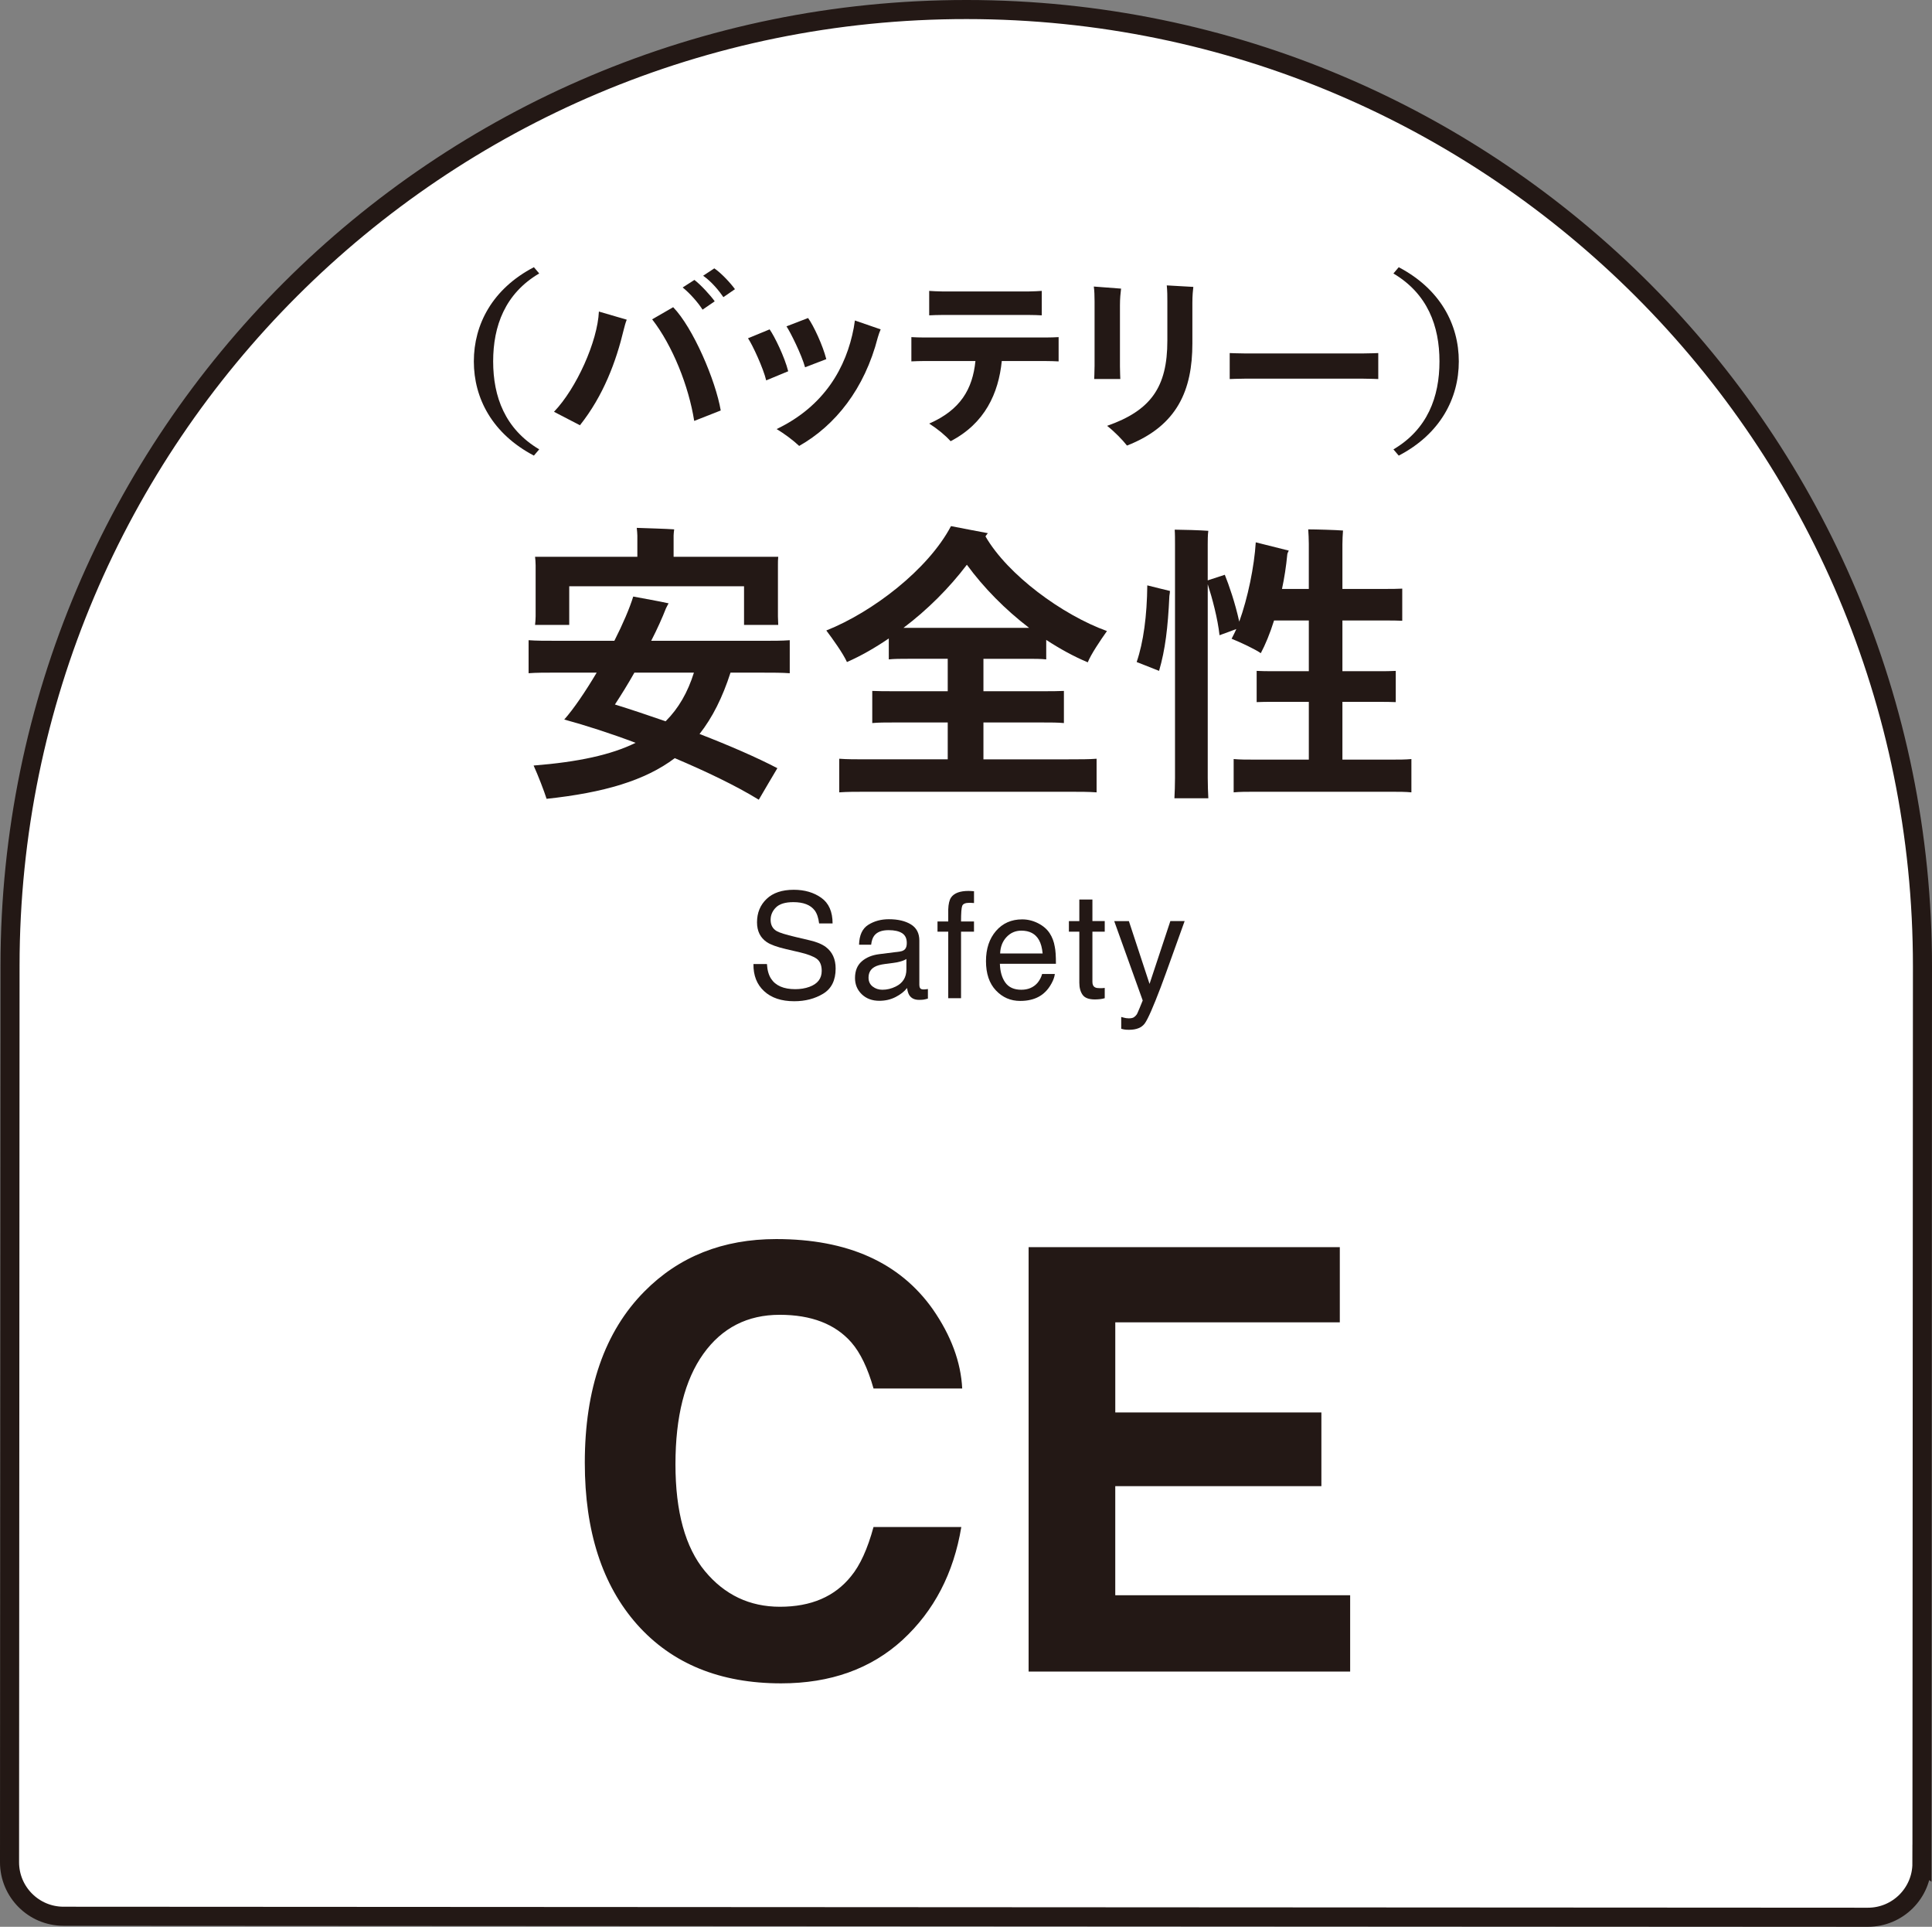
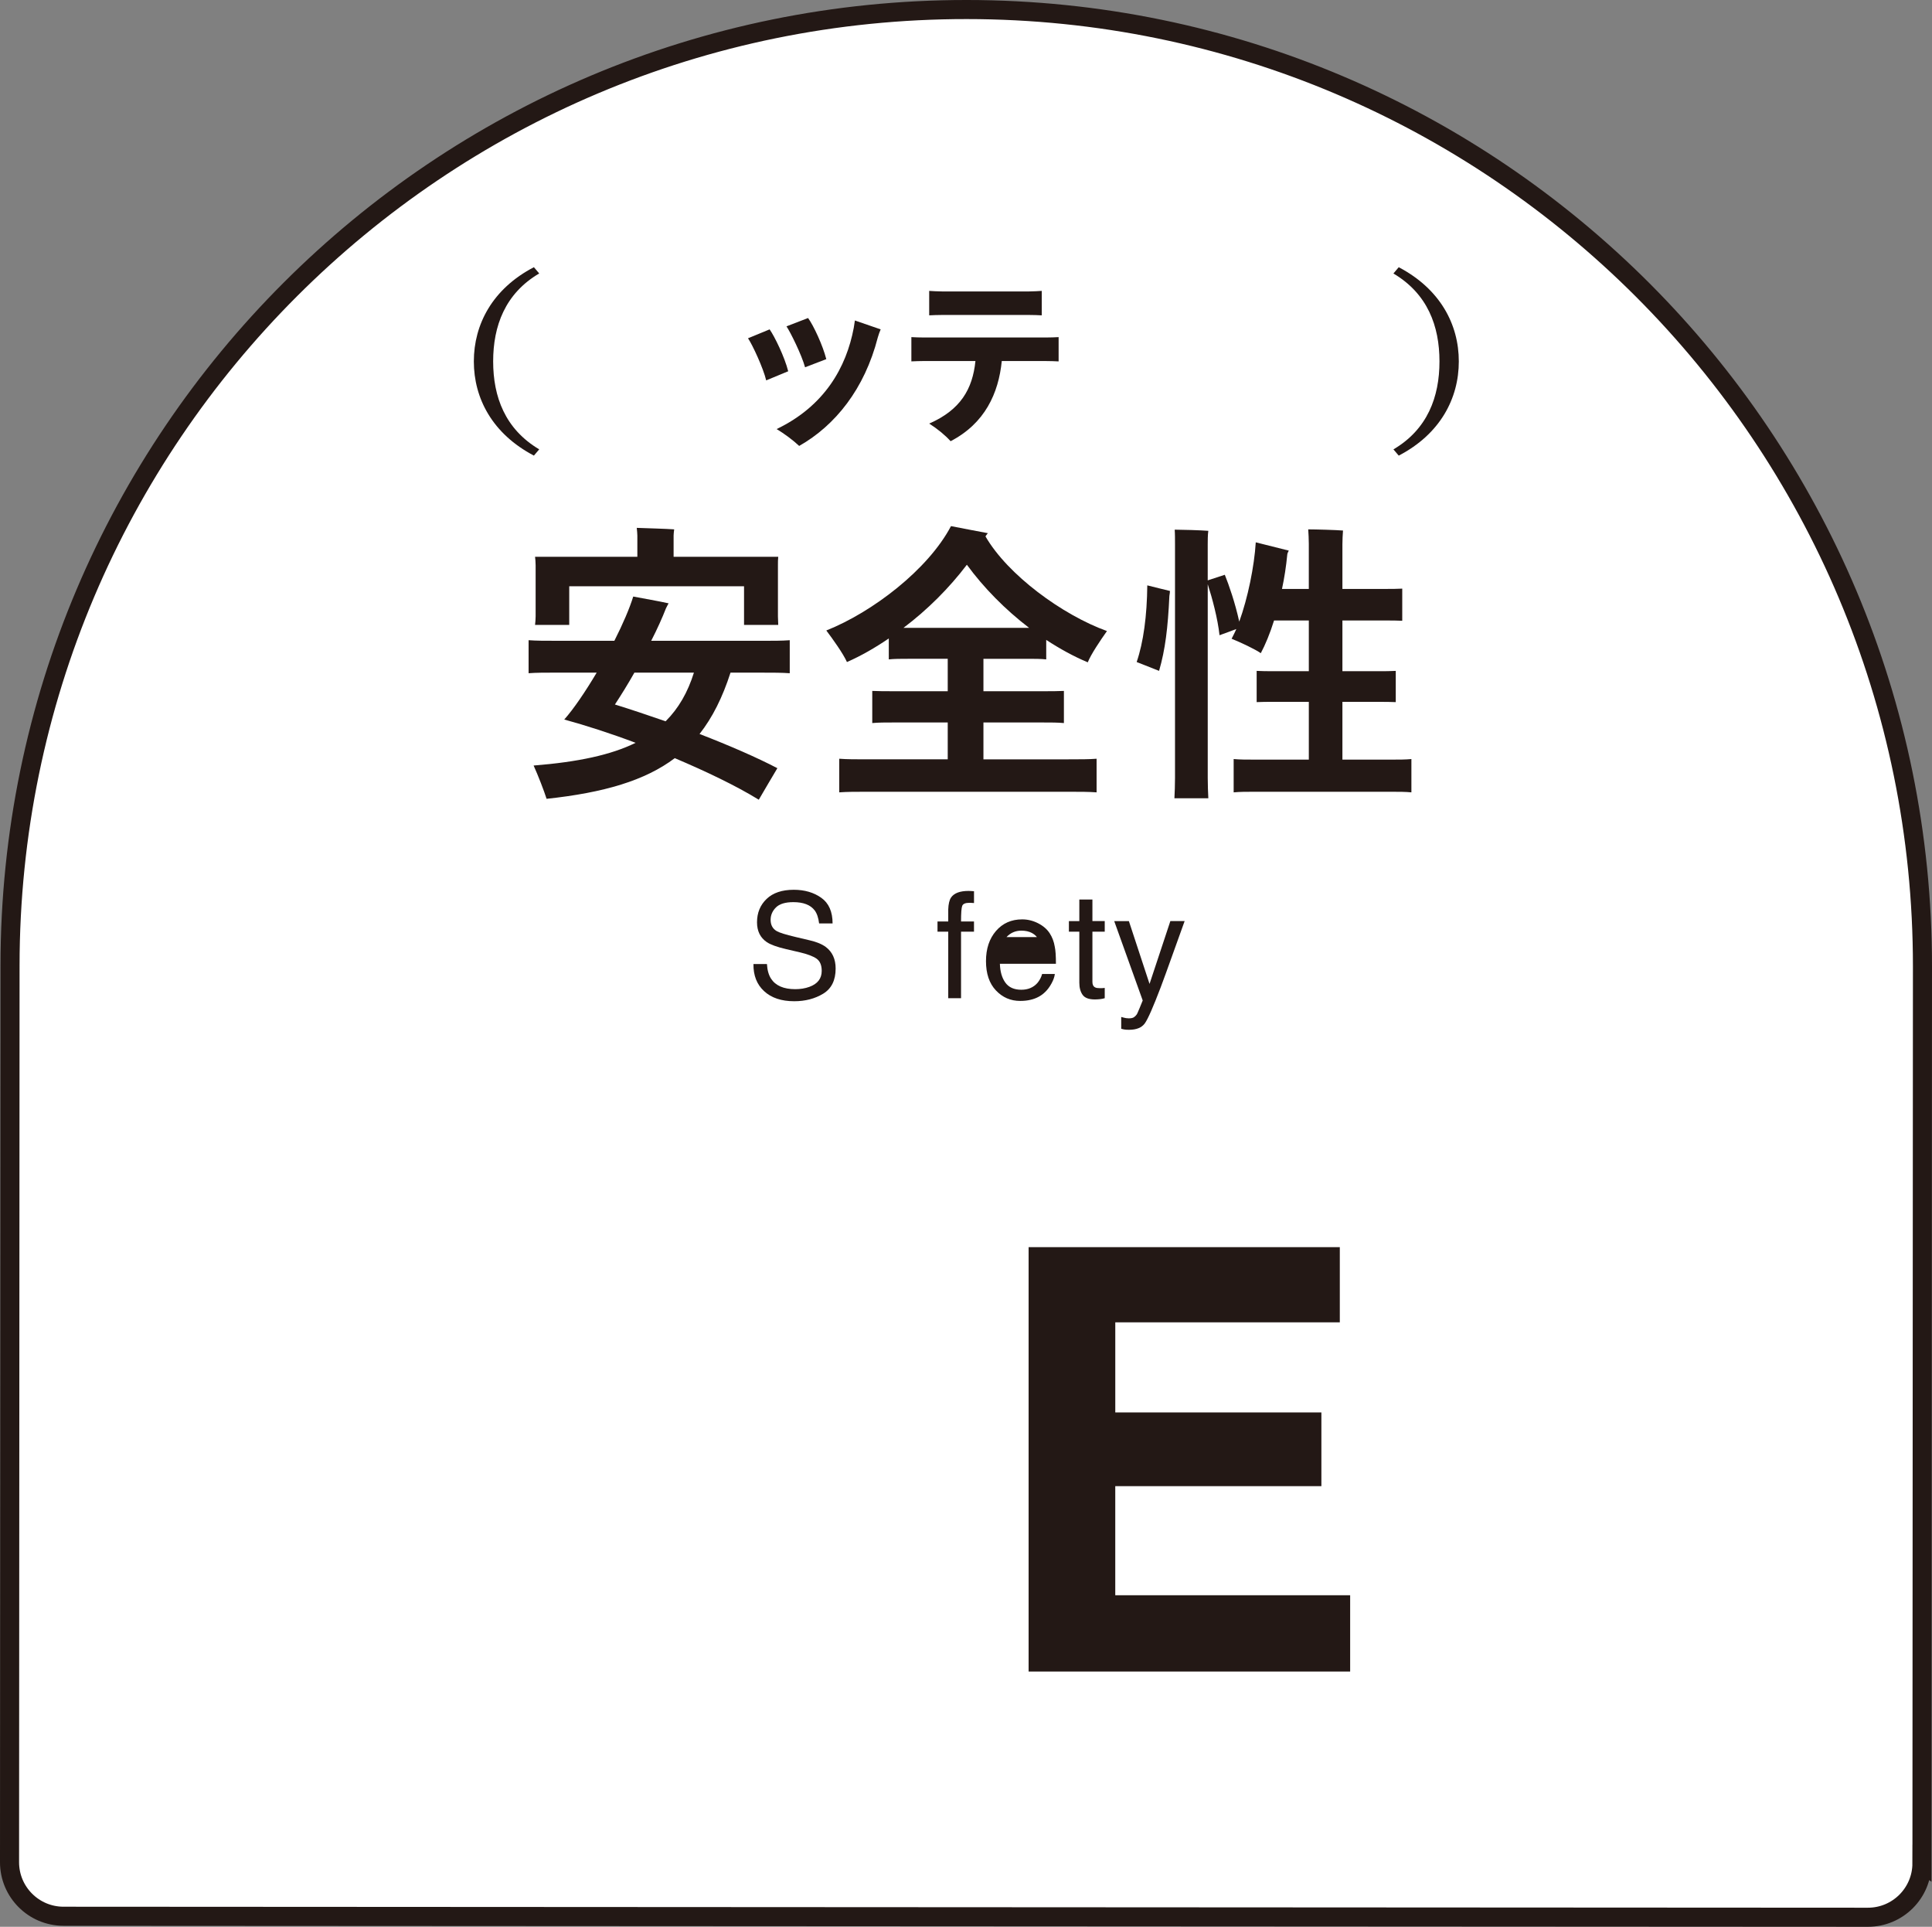
<svg xmlns="http://www.w3.org/2000/svg" id="_レイヤー_2" viewBox="0 0 101.294 101">
  <rect x="0" y="0" width="101.294" height="101" fill="#808080" stroke="none" />
  <defs>
    <style>.cls-1{fill:#231815;}.cls-2{fill:#fff;stroke:#231815;stroke-miterlimit:10;}</style>
  </defs>
  <g id="_デザイン">
    <path class="cls-2" d="M100.768,97.669l.026-47.006-0-.001h0c.015-27.688-22.417-50.147-50.106-50.162C23.0.485.541,22.918.526,50.606h0s-.026,47.007-.026,47.007c-.001,1.564,1.267,2.834,2.832,2.834l94.601.052c1.565.001,2.834-1.267,2.834-2.831Z" />
    <path class="cls-1" d="M40.211,50.535c.017.314.089.57.214.765.24.368.662.551,1.269.551.271,0,.519-.04.741-.121.431-.156.647-.435.647-.837,0-.302-.091-.516-.274-.644-.184-.126-.476-.236-.87-.329l-.727-.169c-.476-.111-.812-.234-1.01-.367-.34-.231-.511-.577-.511-1.037,0-.498.168-.907.503-1.227s.811-.479,1.425-.479c.565,0,1.046.14,1.441.42.395.281.593.729.593,1.345h-.706c-.037-.296-.114-.525-.232-.683-.219-.289-.592-.434-1.118-.434-.424,0-.729.093-.915.279s-.278.402-.278.649c0,.272.109.471.328.595.144.081.47.182.976.302l.753.178c.363.085.643.202.841.351.341.259.511.635.511,1.127,0,.614-.218,1.053-.653,1.318-.436.264-.942.395-1.518.395-.673,0-1.199-.176-1.579-.528-.381-.349-.567-.823-.559-1.422h.706Z" />
-     <path class="cls-1" d="M47.183,49.877c.156-.019.26-.085.313-.195.031-.061.046-.147.046-.261,0-.232-.083-.401-.247-.507-.164-.104-.4-.157-.706-.157-.355,0-.605.096-.753.289-.083.107-.137.264-.162.474h-.634c.012-.5.174-.848.484-1.043s.671-.293,1.079-.293c.476,0,.861.091,1.157.272.295.181.441.464.441.846v2.329c0,.069.014.127.044.169.029.043.09.065.182.065.031,0,.065-.002.102-.006.038-.004.079-.01.121-.017v.502c-.105.03-.186.049-.241.056-.056.007-.132.011-.226.011-.235,0-.404-.083-.51-.248-.055-.089-.093-.213-.116-.374-.139.181-.338.338-.597.471-.259.134-.545.2-.856.2-.375,0-.682-.114-.919-.34-.237-.228-.357-.513-.357-.854,0-.374.117-.665.351-.871.235-.206.541-.333.921-.38l1.083-.137ZM45.753,51.712c.144.113.314.169.509.169.24,0,.471-.055.695-.165.377-.183.565-.483.565-.901v-.546c-.083.054-.189.098-.32.133-.131.036-.259.061-.383.075l-.411.053c-.247.032-.431.084-.555.155-.211.119-.316.307-.316.564,0,.196.072.351.216.464Z" />
    <path class="cls-1" d="M49.862,47.048c.159-.231.465-.347.918-.347.043,0,.086.002.132.005s.097.006.155.011v.619c-.071-.005-.122-.008-.155-.01-.031-.001-.061-.002-.09-.002-.208,0-.333.054-.374.161s-.061.38-.061.817h.679v.535h-.679v3.487h-.671v-3.487h-.563v-.535h.563v-.634c.01-.281.059-.488.146-.619Z" />
-     <path class="cls-1" d="M54.421,48.393c.267.135.471.309.611.523.135.204.225.441.27.713.041.186.06.483.06.89h-2.938c.012.412.108.741.287.989.18.249.459.373.835.373.352,0,.632-.117.842-.352.117-.137.201-.295.25-.473h.667c-.018.149-.075.314-.175.496s-.211.332-.333.447c-.205.201-.458.337-.759.407-.163.041-.346.061-.551.061-.5,0-.924-.183-1.271-.55-.347-.365-.521-.878-.521-1.537,0-.649.175-1.176.525-1.581s.807-.607,1.373-.607c.285,0,.561.067.829.201ZM54.665,49.98c-.028-.295-.091-.529-.192-.706-.184-.327-.492-.491-.924-.491-.309,0-.569.113-.779.338s-.32.511-.333.859h2.227Z" />
+     <path class="cls-1" d="M54.421,48.393c.267.135.471.309.611.523.135.204.225.441.27.713.041.186.06.483.06.89h-2.938c.012.412.108.741.287.989.18.249.459.373.835.373.352,0,.632-.117.842-.352.117-.137.201-.295.25-.473h.667c-.018.149-.075.314-.175.496s-.211.332-.333.447c-.205.201-.458.337-.759.407-.163.041-.346.061-.551.061-.5,0-.924-.183-1.271-.55-.347-.365-.521-.878-.521-1.537,0-.649.175-1.176.525-1.581s.807-.607,1.373-.607c.285,0,.561.067.829.201ZM54.665,49.98c-.028-.295-.091-.529-.192-.706-.184-.327-.492-.491-.924-.491-.309,0-.569.113-.779.338h2.227Z" />
    <path class="cls-1" d="M56.589,47.153h.686v1.128h.646v.555h-.646v2.638c0,.141.048.236.144.284.053.028.141.041.265.041.032,0,.067-.001.105-.002.037-.001.081-.006.132-.012v.539c-.078.023-.159.04-.243.049s-.175.016-.273.016c-.317,0-.533-.081-.646-.244-.114-.162-.17-.373-.17-.631v-2.676h-.547v-.555h.547v-1.128Z" />
    <path class="cls-1" d="M61.359,48.282h.751c-.096.26-.309.85-.638,1.775-.247.694-.453,1.26-.618,1.699-.393,1.03-.668,1.659-.83,1.885-.161.225-.437.339-.829.339-.096,0-.169-.004-.22-.012-.052-.007-.115-.02-.19-.041v-.619c.117.032.204.053.256.061.053.007.098.011.139.011.126,0,.218-.02.277-.062.059-.041.109-.092.149-.152.013-.02.059-.123.137-.309s.134-.323.169-.414l-1.494-4.16h.769l1.083,3.292,1.091-3.292Z" />
    <path class="cls-1" d="M38.3,35.259c-.418,1.298-.943,2.349-1.623,3.215,1.561.603,3.014,1.236,4.08,1.793-.247.417-.679,1.143-.974,1.653-1.205-.741-2.766-1.483-4.404-2.179-1.561,1.175-3.709,1.809-6.722,2.132-.125-.401-.448-1.236-.68-1.745,2.333-.186,4.064-.557,5.347-1.191-1.313-.495-2.611-.912-3.74-1.221.495-.557,1.113-1.469,1.7-2.458h-2.087c-.603,0-1.097,0-1.483.031v-1.731c.386.031.88.031,1.483.031h3.014c.448-.882.804-1.715.989-2.319.571.109,1.298.232,1.854.356-.046.078-.092.17-.139.264-.186.479-.448,1.066-.773,1.7h5.781c.603,0,1.082,0,1.483-.031v1.731c-.401-.031-.88-.031-1.483-.031h-1.623ZM28.083,32.307v-2.674c0-.17-.016-.325-.03-.448h5.363v-1.113c0-.078-.016-.264-.031-.402.417.016,1.561.047,1.962.078-.014.108-.03.247-.03.325v1.113h5.486c-.016.139-.016.278-.016.448v2.674l.016.448h-1.793v-2.024h-9.165v2.024h-1.792c.014-.123.03-.293.03-.448ZM36.383,35.259h-3.122c-.34.603-.696,1.175-1.021,1.67.85.262,1.762.571,2.658.88.68-.68,1.16-1.514,1.484-2.55Z" />
    <path class="cls-1" d="M56.025,39.803c.604,0,1.067,0,1.469-.031v1.762c-.401-.031-.865-.031-1.469-.031h-10.555c-.603,0-1.066,0-1.469.031v-1.762c.402.031.866.031,1.469.031h4.219v-1.932h-2.797c-.464,0-.835,0-1.16.031v-1.685c.325.016.696.016,1.16.016h2.797v-1.7h-2.085c-.387,0-.712,0-1.005.031v-1.097c-.727.494-1.453.912-2.194,1.236-.201-.448-.743-1.206-1.082-1.654,2.41-.958,5.332-3.184,6.537-5.471.618.123,1.283.247,1.932.37-.031.047-.092.109-.123.17,1.16,2.01,4.018,4.111,6.368,4.961-.34.479-.85,1.236-1.005,1.639-.741-.309-1.469-.712-2.179-1.175v1.021c-.293-.031-.618-.031-1.021-.031h-2.271v1.7h3.075c.464,0,.835,0,1.144-.016v1.685c-.309-.031-.68-.031-1.144-.031h-3.075v1.932h4.466ZM47.603,32.91h6.351c-1.252-.958-2.38-2.102-3.261-3.307-.927,1.221-2.071,2.365-3.323,3.307h.232Z" />
    <path class="cls-1" d="M60.152,30.684c.417.108.819.201,1.189.293,0,.062-.016.17-.031.264-.077,1.669-.216,2.813-.54,3.925l-1.175-.464c.356-1.036.541-2.427.557-4.019ZM73.999,39.788v1.746c-.309-.031-.649-.031-1.097-.031h-7.109c-.448,0-.788,0-1.113.031v-1.746c.325.03.665.03,1.113.03h2.828v-3.028h-1.823c-.356,0-.649,0-.912.014v-1.637c.262.016.556.016.912.016h1.823v-2.658h-1.823c-.217.695-.464,1.282-.696,1.715-.278-.201-1.035-.557-1.53-.758.077-.155.17-.323.247-.509-.231.092-.587.216-.88.325-.093-.866-.387-1.963-.618-2.674v10.153c0,.387.016.758.031,1.067h-1.778c.016-.309.031-.696.031-1.067v-12.24c0-.232,0-.573-.016-.773.355,0,1.391.03,1.762.061-.031.217-.031.51-.031.712v1.885l.896-.293c.217.54.541,1.467.757,2.457.448-1.236.788-2.89.866-4.158l1.731.434c-.031.061-.078.155-.078.2-.061.634-.155,1.237-.278,1.809h1.406v-2.365c0-.201-.016-.587-.031-.757.402,0,1.453.03,1.824.061-.016.201-.031.495-.031.712v2.349h2.21c.356,0,.649,0,.927-.016v1.684c-.262-.014-.571-.014-.927-.014h-2.21v2.658h1.87c.356,0,.649,0,.927-.016v1.637c-.262-.014-.571-.014-.927-.014h-1.87v3.028h2.519c.448,0,.788,0,1.097-.03Z" />
    <path class="cls-1" d="M28.27,23.555l-.278.327c-2.175-1.142-3.149-2.999-3.149-4.938,0-1.937.974-3.806,3.149-4.938l.278.328c-1.788,1.053-2.414,2.751-2.414,4.609s.625,3.547,2.414,4.611Z" />
-     <path class="cls-1" d="M29.045,21.586c1.182-1.231,2.285-3.695,2.355-5.255l1.46.426c-.079.199-.099.308-.159.527-.396,1.659-1.062,3.457-2.295,5.007l-1.361-.706ZM34.192,16.739l1.102-.636c1.043,1.073,2.226,3.836,2.494,5.414l-1.391.547c-.289-1.829-1.133-3.945-2.205-5.326ZM37.471,15.795l-.636.437c-.219-.349-.656-.855-1.043-1.163l.616-.396c.338.258.855.824,1.064,1.122ZM38.533,15.159l-.606.417c-.208-.308-.616-.815-1.062-1.122l.586-.387c.358.238.865.785,1.083,1.092Z" />
    <path class="cls-1" d="M39.218,17.732l1.133-.467c.258.368.785,1.441.974,2.196l-1.154.478c-.149-.636-.725-1.878-.953-2.206ZM40.719,22.491c2.523-1.212,3.656-3.249,4.043-5.305l.06-.387,1.351.466c-.049.11-.109.279-.149.418-.696,2.712-2.235,4.62-4.123,5.692-.328-.308-.786-.646-1.182-.884ZM41.235,17.107l1.132-.437c.289.396.775,1.44.955,2.156l-1.113.426c-.18-.655-.765-1.837-.974-2.145Z" />
    <path class="cls-1" d="M55.503,17.672v1.272c-.169-.01-.467-.019-.666-.019h-2.314c-.169,1.689-.884,3.268-2.683,4.202-.298-.328-.676-.636-1.122-.924,1.64-.716,2.275-1.809,2.424-3.279h-2.683c-.198,0-.507.01-.676.019v-1.272c.159.011.458.02.676.02h6.379c.219,0,.507-.01.666-.02ZM49.393,16.51c-.208,0-.507.01-.676.02v-1.282c.159.01.447.029.676.029h4.56c.219,0,.507-.019.666-.029v1.282c-.169-.011-.467-.02-.666-.02h-4.56Z" />
-     <path class="cls-1" d="M57.388,19.212v-3.417c0-.298-.01-.567-.04-.775l1.43.109c-.03.238-.059.516-.059.874v3.209c0,.268.019.636.019.656h-1.37c0-.02.019-.358.019-.656ZM58.045,22.322c2.295-.805,3.159-2.027,3.159-4.461v-2.057c0-.287,0-.527-.03-.844l1.392.079c-.02.15-.05.467-.05.825v2.136c0,2.434-.775,4.322-3.428,5.356-.228-.289-.635-.715-1.042-1.034Z" />
-     <path class="cls-1" d="M72.262,19.869c-.02,0-.448-.02-.795-.02h-6.2c-.338,0-.775.02-.794.02v-1.362c.019,0,.437.02.794.02h6.2c.368,0,.775-.02.795-.02v1.362Z" />
    <path class="cls-1" d="M73.057,14.335l.278-.328c2.176,1.143,3.15,3.001,3.15,4.938,0,1.938-.974,3.806-3.15,4.938l-.278-.327c1.788-1.053,2.414-2.753,2.414-4.611s-.625-3.547-2.414-4.609Z" />
-     <path class="cls-1" d="M47.324,85.96c-1.66,1.519-3.784,2.279-6.37,2.279-3.199,0-5.715-1.027-7.546-3.08-1.832-2.063-2.747-4.89-2.747-8.482,0-3.883,1.042-6.877,3.124-8.98,1.811-1.832,4.116-2.747,6.913-2.747,3.743,0,6.48,1.228,8.211,3.682.956,1.379,1.469,2.762,1.539,4.151h-4.649c-.302-1.066-.689-1.871-1.162-2.415-.846-.965-2.099-1.448-3.759-1.448-1.69,0-3.023.682-4,2.045-.975,1.363-1.464,3.293-1.464,5.788s.516,4.365,1.548,5.607c1.031,1.242,2.342,1.864,3.931,1.864,1.63,0,2.872-.533,3.728-1.6.473-.573.866-1.434,1.177-2.58h4.603c-.402,2.424-1.429,4.397-3.078,5.916Z" />
    <path class="cls-1" d="M69.279,77.901h-10.806v5.72h12.315v4h-16.858v-22.246h16.316v3.939h-11.772v4.724h10.806v3.864Z" />
  </g>
</svg>